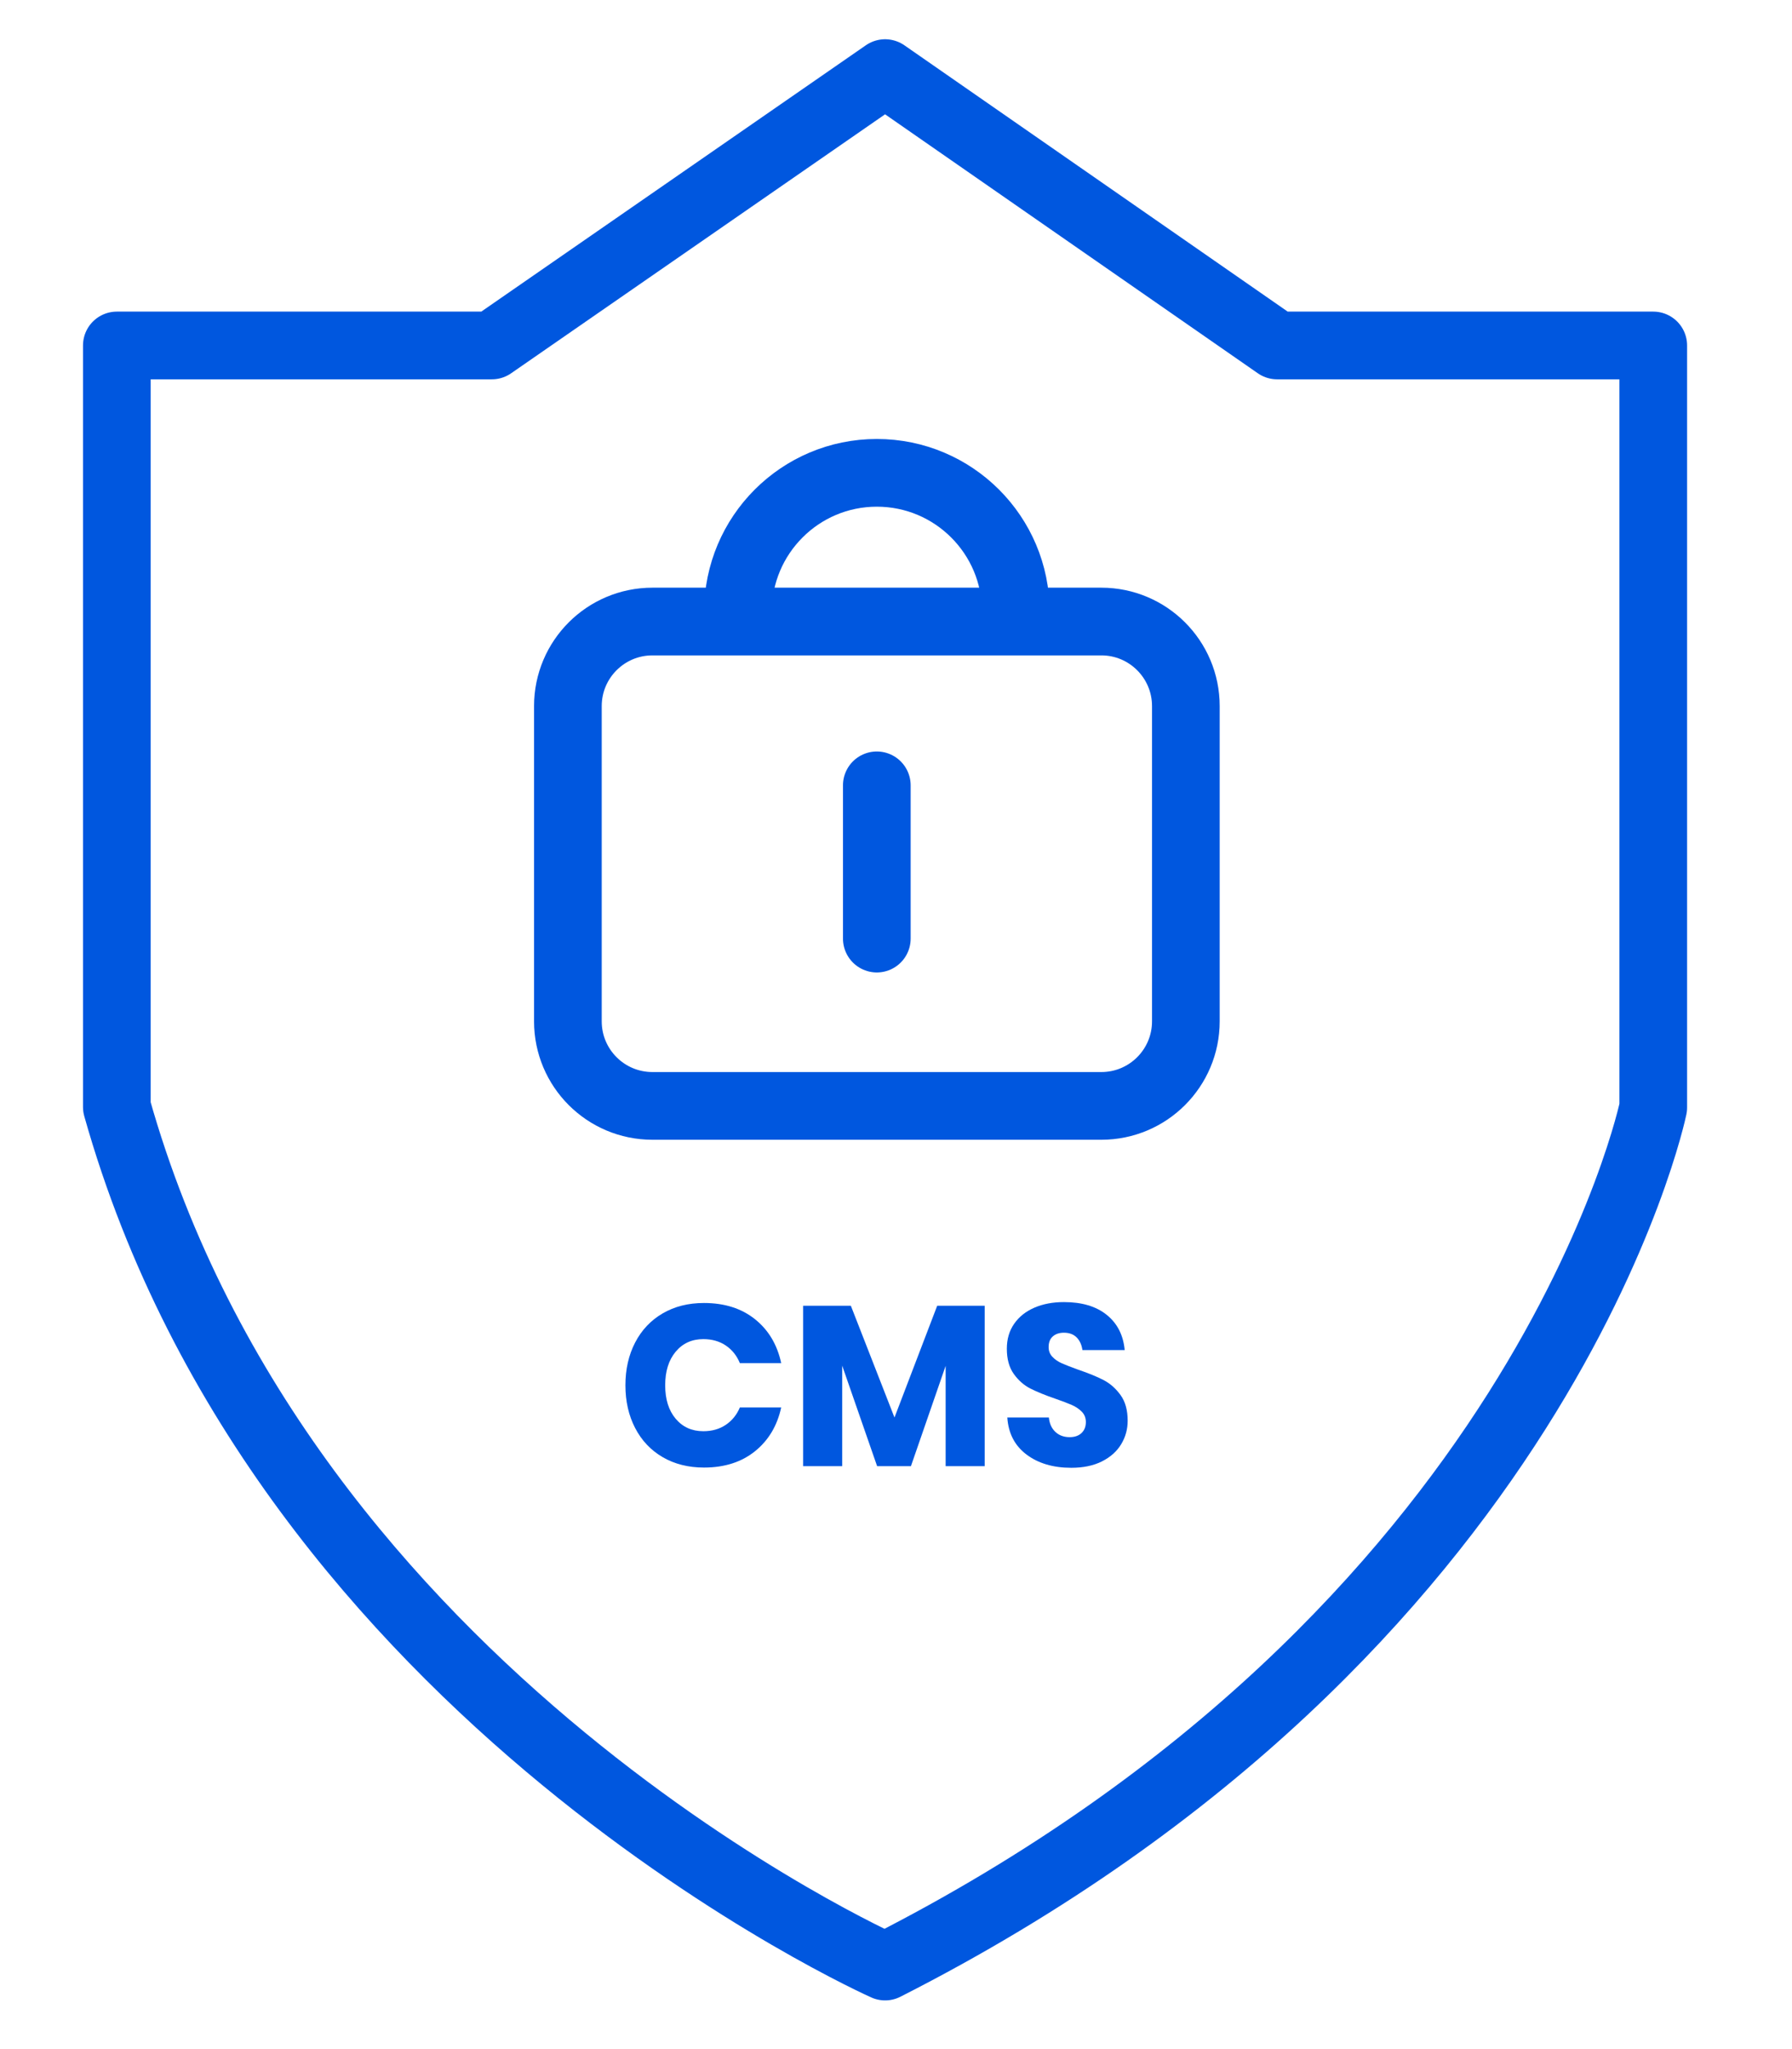
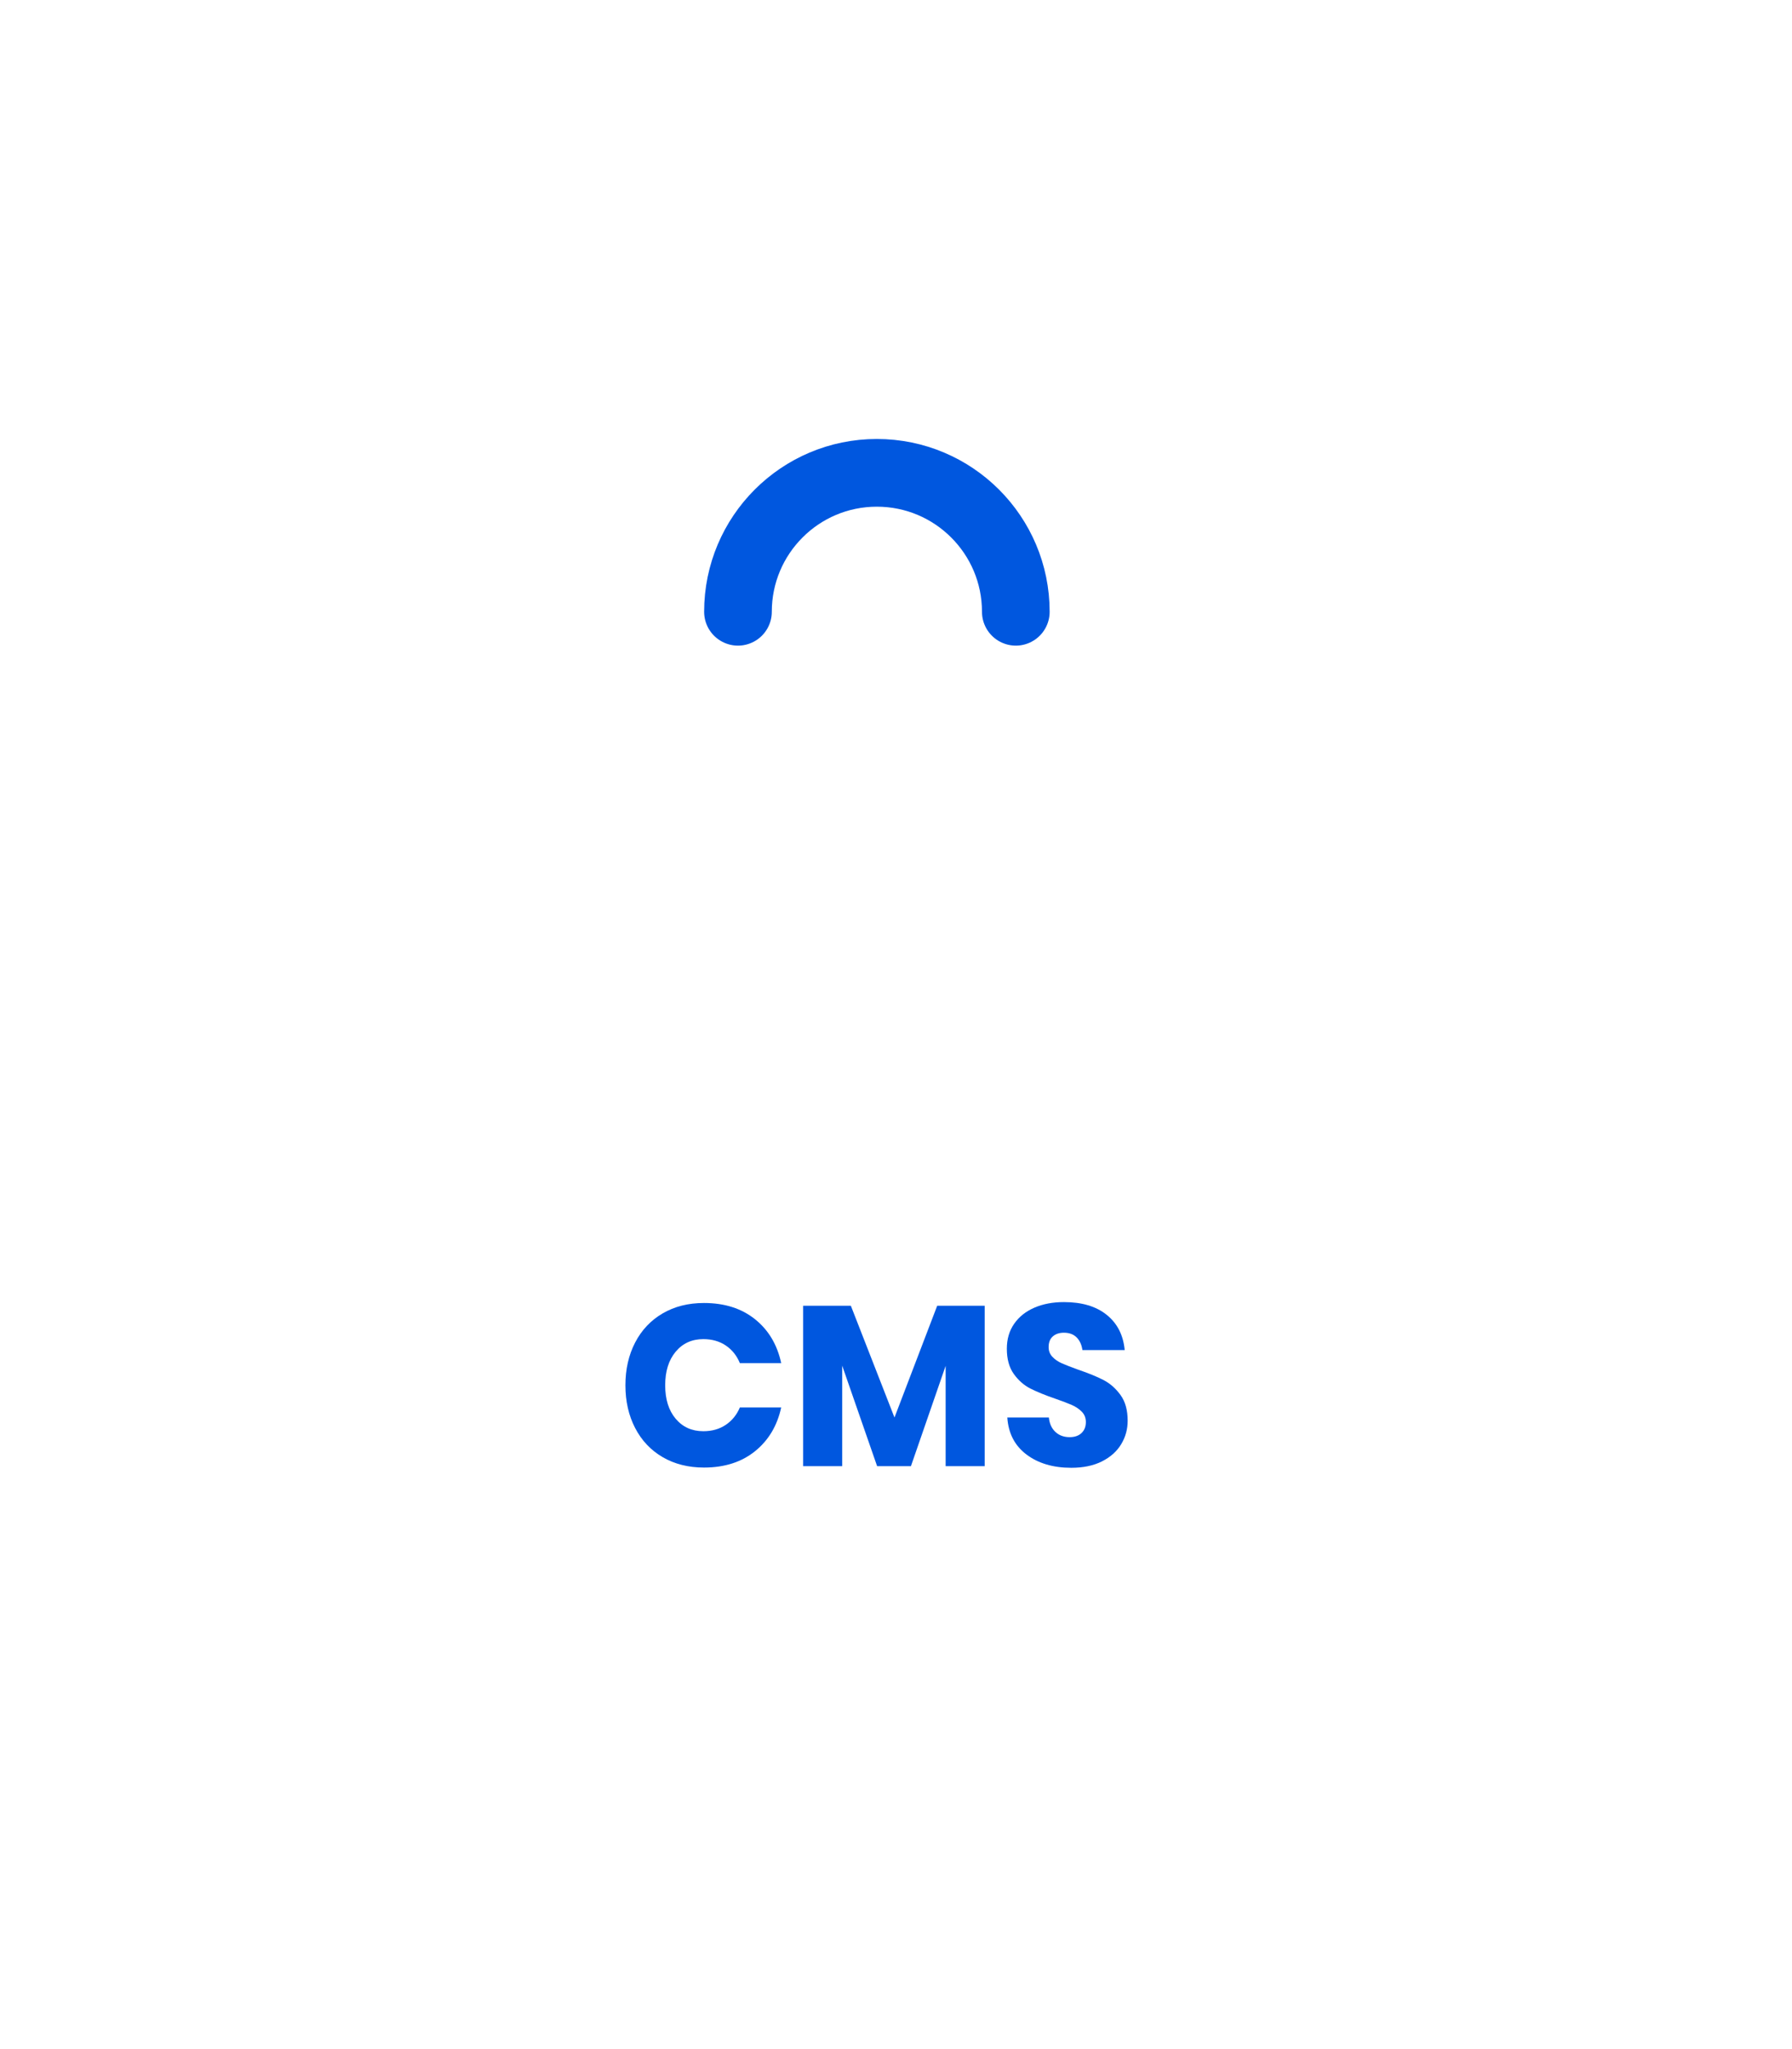
<svg xmlns="http://www.w3.org/2000/svg" version="1.1" id="Layer_1" x="0px" y="0px" width="238.333px" height="272.333px" viewBox="0 0 238.333 272.333" enable-background="new 0 0 238.333 272.333" xml:space="preserve">
  <g>
    <path fill="#0057DF" d="M100.42,175.363c1.792,1.438,2.951,3.383,3.478,5.832h-5.498c-0.406-0.992-1.028-1.772-1.868-2.339   c-0.841-0.567-1.838-0.851-2.992-0.851c-1.519,0-2.744,0.557-3.675,1.671c-0.932,1.114-1.397,2.603-1.397,4.465   c0,1.863,0.465,3.347,1.397,4.45c0.931,1.104,2.156,1.656,3.675,1.656c1.154,0,2.151-0.284,2.992-0.851   c0.84-0.567,1.462-1.337,1.868-2.309h5.498c-0.527,2.43-1.686,4.369-3.478,5.817c-1.793,1.447-4.056,2.172-6.79,2.172   c-2.086,0-3.918-0.461-5.499-1.383c-1.58-0.921-2.799-2.212-3.66-3.873c-0.861-1.66-1.291-3.554-1.291-5.681   c0-2.126,0.43-4.02,1.291-5.68s2.081-2.951,3.66-3.873c1.58-0.922,3.412-1.383,5.499-1.383   C96.364,173.206,98.627,173.924,100.42,175.363z" />
    <path fill="#0057DF" d="M130.963,173.571v21.324h-5.194v-13.336l-4.617,13.336h-4.496l-4.647-13.366v13.366h-5.195v-21.324h6.349   l5.802,14.854l5.68-14.854H130.963z" />
    <path fill="#0057DF" d="M149.113,191.979c-0.577,0.952-1.428,1.711-2.552,2.278c-1.124,0.566-2.486,0.851-4.086,0.851   c-2.41,0-4.395-0.588-5.953-1.763c-1.56-1.174-2.411-2.814-2.552-4.921h5.528c0.08,0.811,0.369,1.448,0.866,1.914   c0.496,0.466,1.128,0.698,1.898,0.698c0.668,0,1.194-0.183,1.579-0.547s0.577-0.85,0.577-1.457c0-0.547-0.178-1.003-0.531-1.368   c-0.355-0.364-0.795-0.662-1.321-0.896c-0.527-0.232-1.256-0.511-2.188-0.835c-1.357-0.466-2.466-0.917-3.327-1.352   c-0.86-0.436-1.6-1.084-2.217-1.944s-0.926-1.979-0.926-3.357c0-1.275,0.323-2.379,0.972-3.311   c0.647-0.932,1.544-1.646,2.688-2.142c1.144-0.496,2.455-0.744,3.934-0.744c2.39,0,4.288,0.566,5.695,1.7   c1.407,1.135,2.203,2.694,2.385,4.679h-5.619c-0.102-0.709-0.36-1.271-0.774-1.686c-0.416-0.415-0.978-0.623-1.687-0.623   c-0.608,0-1.1,0.162-1.473,0.485c-0.376,0.325-0.563,0.801-0.563,1.429c0,0.507,0.166,0.937,0.5,1.291   c0.336,0.354,0.755,0.643,1.262,0.865c0.506,0.224,1.234,0.506,2.187,0.851c1.378,0.467,2.502,0.927,3.372,1.382   c0.87,0.456,1.62,1.12,2.248,1.99c0.628,0.871,0.942,2.005,0.942,3.402C149.979,189.985,149.69,191.027,149.113,191.979z" />
  </g>
-   <path fill="none" stroke="#0057DF" stroke-width="9" stroke-linecap="round" stroke-linejoin="round" stroke-miterlimit="10" d="  M15.539,45.922h49.876l52.303-36.203l52.136,36.203h50.026v101.3c0,0-14.373,69.628-102.162,114.185  c0,0-79.996-35.575-102.179-114.255V45.922z" />
  <path fill="none" stroke="#0057DF" stroke-width="9" stroke-linecap="round" stroke-linejoin="round" stroke-miterlimit="10" d="  M98.148,81.321c0-10.197,8.267-18.469,18.466-18.469c10.213,0,18.487,8.272,18.487,18.469" />
-   <path fill="none" stroke="#0057DF" stroke-width="9" stroke-linecap="round" stroke-linejoin="round" stroke-miterlimit="10" d="  M157.716,135.764c0,6.209-5.033,11.24-11.239,11.24H86.774c-6.214,0-11.246-5.031-11.246-11.24V93.859  c0-6.203,5.031-11.24,11.246-11.24h59.703c6.206,0,11.239,5.037,11.239,11.24V135.764z" />
-   <line fill="none" stroke="#0057DF" stroke-width="9" stroke-linecap="round" stroke-linejoin="round" stroke-miterlimit="10" x1="116.615" y1="104.393" x2="116.615" y2="124.765" />
</svg>